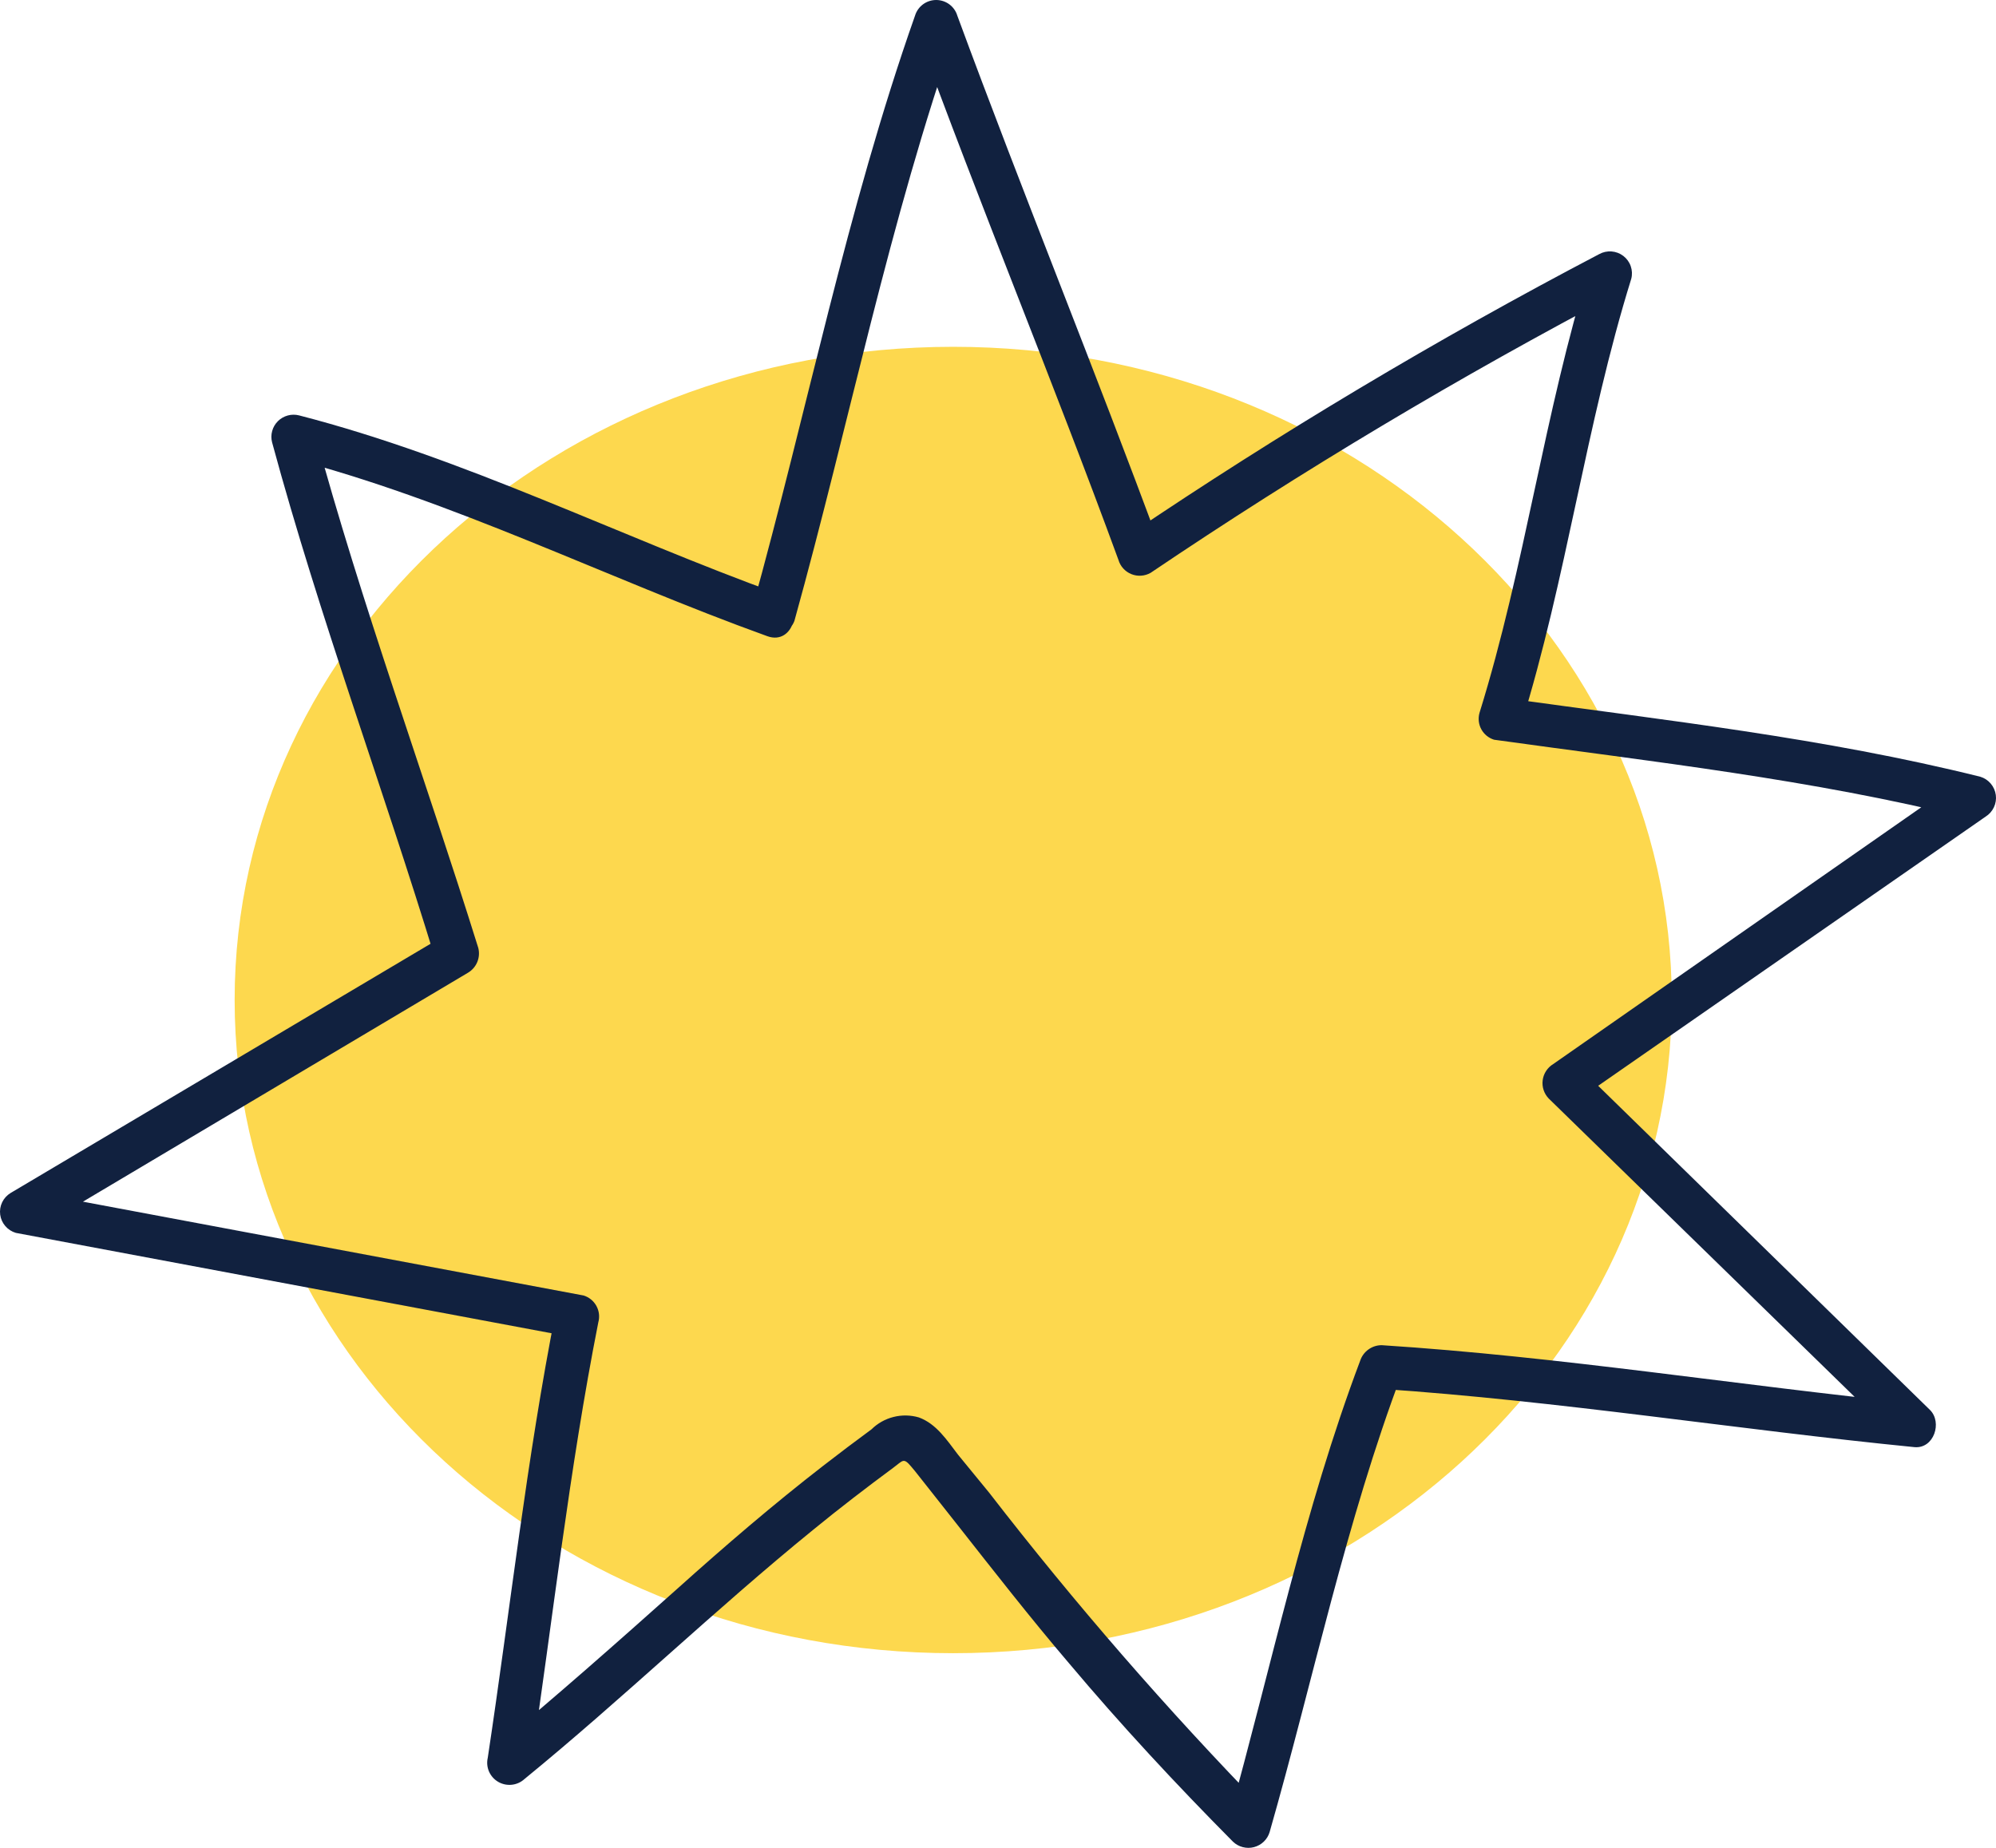
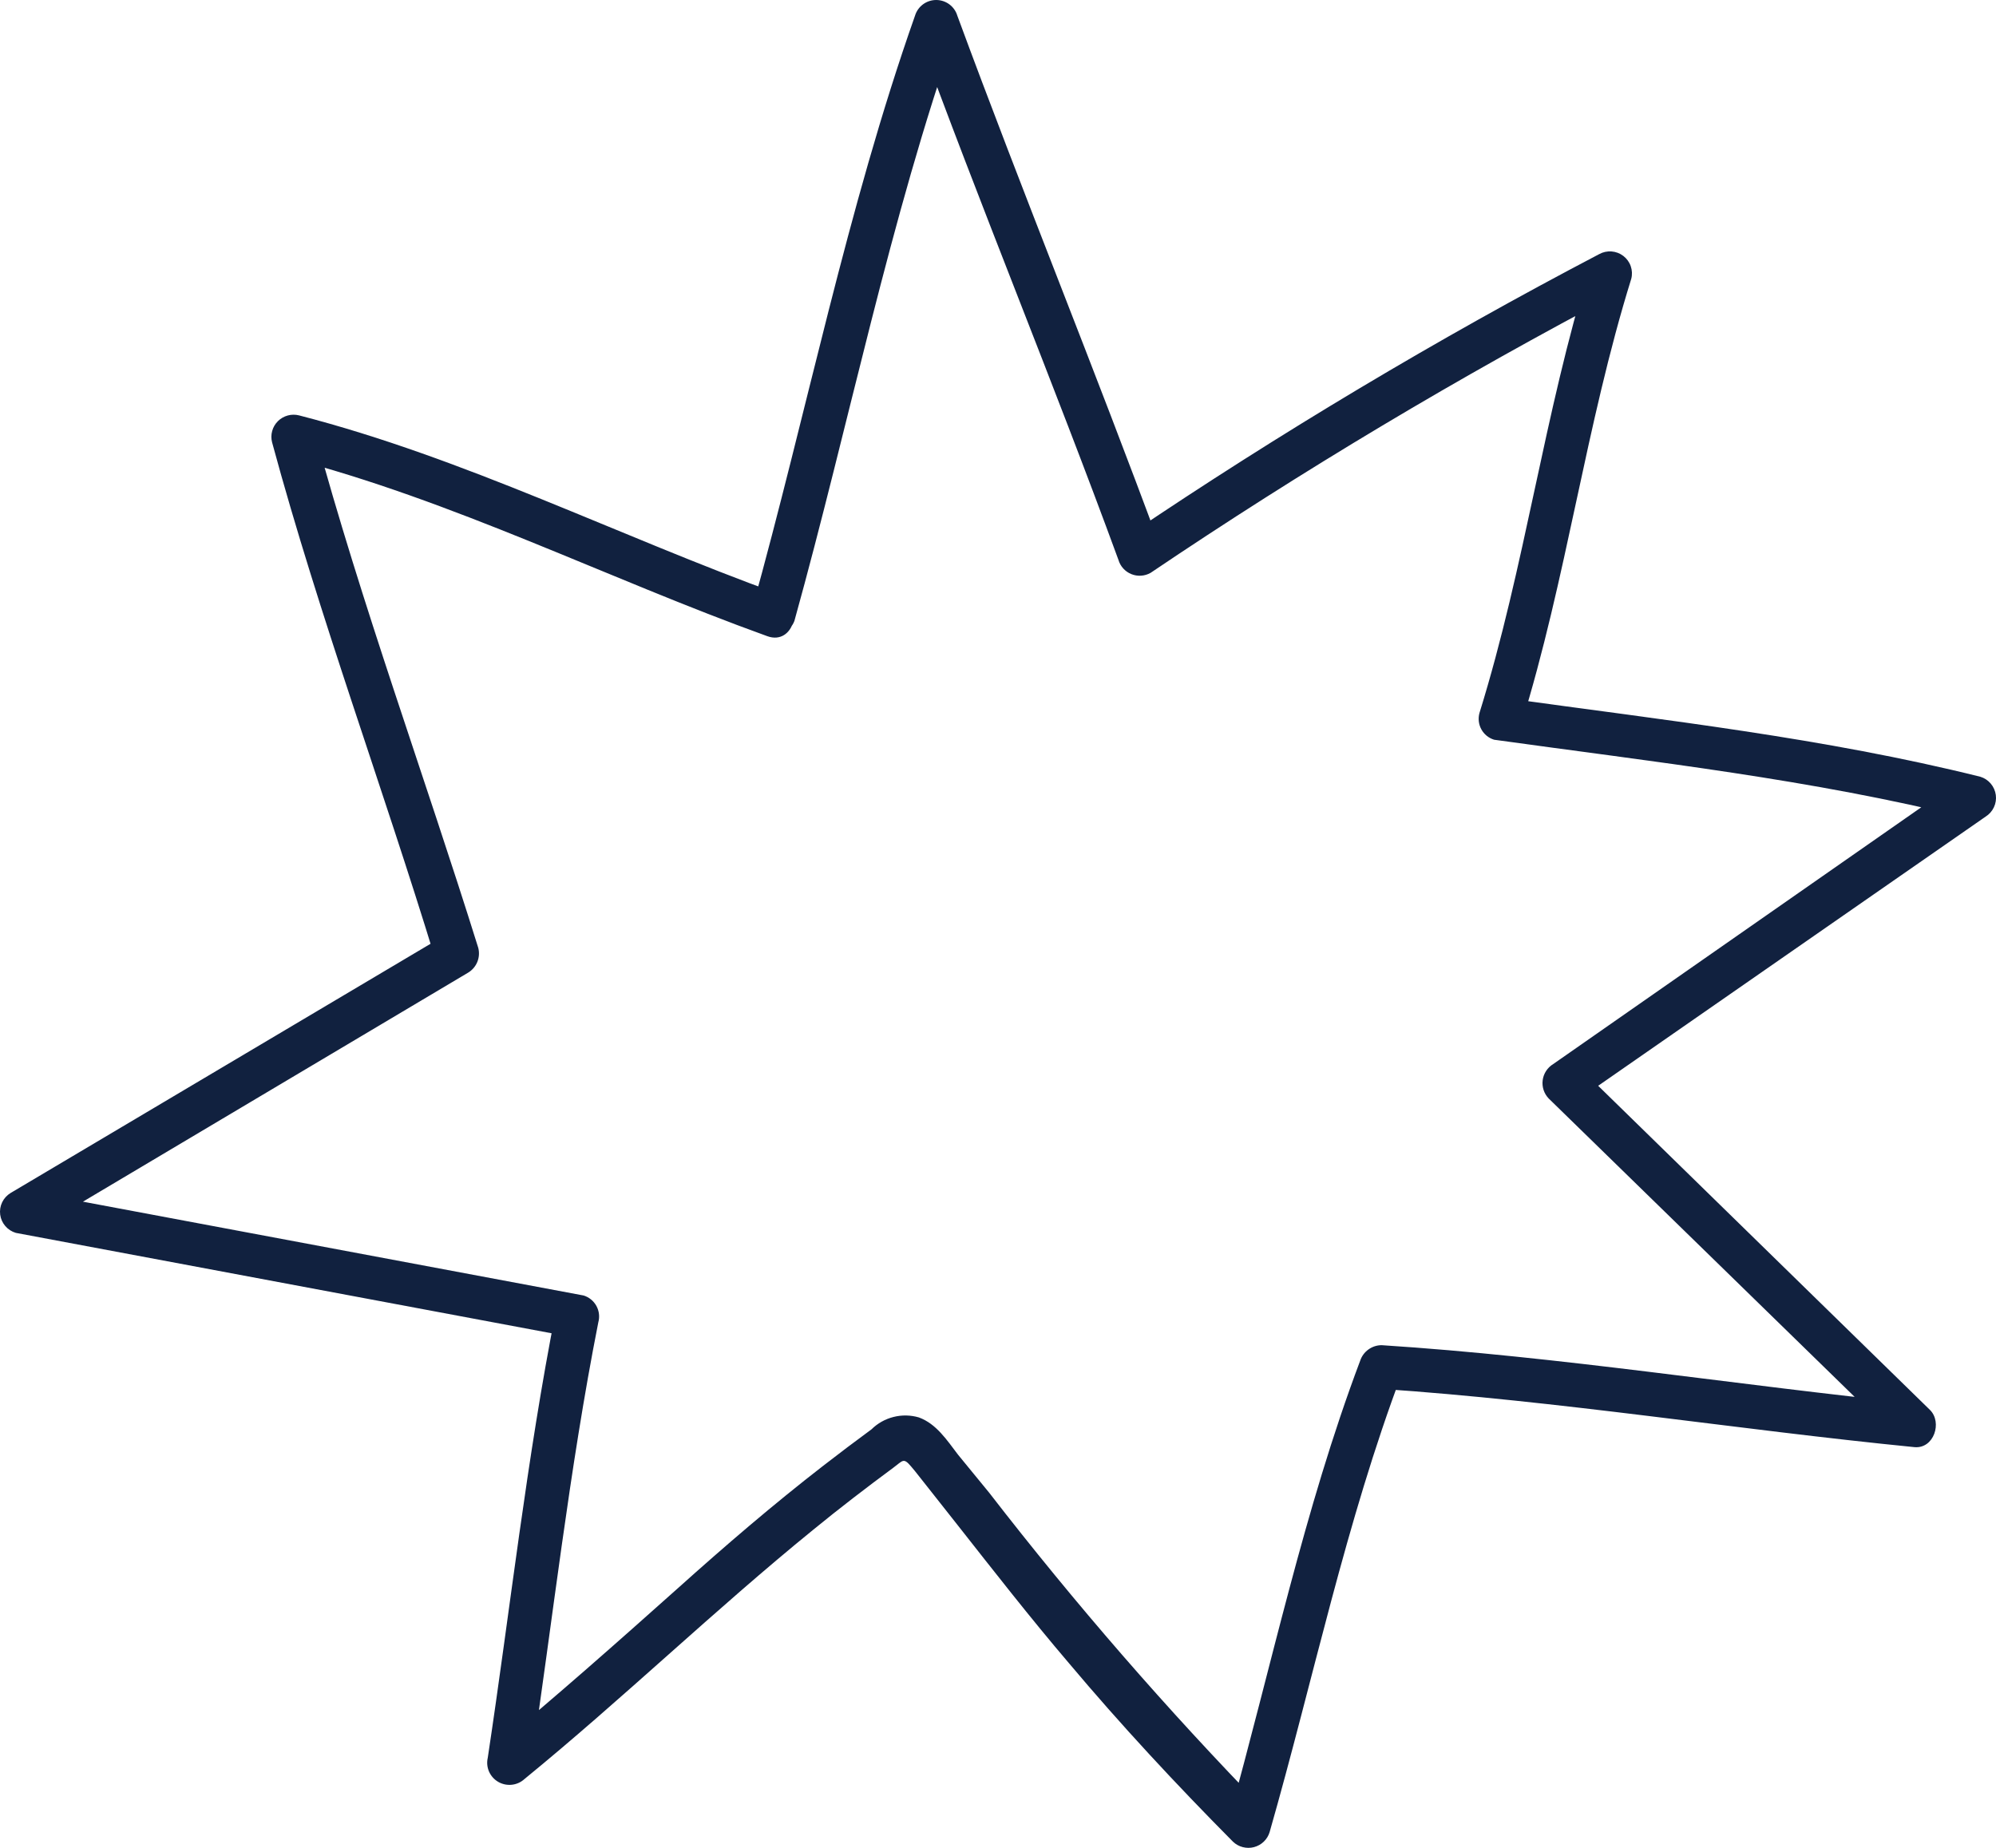
<svg xmlns="http://www.w3.org/2000/svg" width="108" height="100" viewBox="0 0 108 100" fill="none">
-   <path d="M51.577 89.466C73.05 89.466 90.457 73.64 90.457 54.117C90.457 34.594 73.05 18.768 51.577 18.768C30.104 18.768 12.696 34.594 12.696 54.117C12.696 73.64 30.104 89.466 51.577 89.466Z" fill="#FDD84E" />
  <path d="M42.984 33.601C45.967 22.858 48.103 11.982 51.798 1.467H49.511C53.025 11.122 56.981 20.643 60.517 30.299C60.568 30.472 60.657 30.631 60.778 30.765C60.899 30.898 61.049 31.003 61.217 31.07C61.384 31.138 61.565 31.167 61.745 31.154C61.926 31.142 62.101 31.09 62.258 31C70.47 25.457 78.983 20.37 87.759 15.765L86.018 14.425C83.55 22.362 82.521 30.645 80.052 38.582C79.969 38.879 80.004 39.197 80.152 39.468C80.3 39.739 80.548 39.941 80.844 40.032C89.46 41.23 98.029 42.176 106.487 44.281L106.202 42.121L84.04 57.585C83.886 57.679 83.755 57.806 83.657 57.957C83.558 58.108 83.495 58.278 83.472 58.457C83.448 58.635 83.465 58.816 83.521 58.987C83.577 59.158 83.671 59.315 83.795 59.445L102.784 77.967L103.623 75.949C93.994 74.964 84.428 73.419 74.759 72.797C74.501 72.797 74.249 72.879 74.041 73.031C73.832 73.182 73.676 73.395 73.596 73.64C70.55 81.727 68.793 90.192 66.475 98.483L68.453 97.963C63.152 92.524 58.167 86.787 53.523 80.781L51.838 78.724C51.236 77.936 50.667 77.053 49.717 76.706C49.271 76.576 48.798 76.567 48.347 76.681C47.896 76.794 47.484 77.026 47.154 77.352C46.275 77.999 45.405 78.653 44.543 79.323C41.837 81.419 39.242 83.65 36.694 85.936C33.41 88.868 30.119 91.784 26.709 94.605L28.695 95.756C29.905 87.685 30.791 79.575 32.374 71.559C32.456 71.263 32.419 70.946 32.272 70.675C32.124 70.405 31.877 70.202 31.582 70.109L1.516 64.474L1.793 66.633L25.332 52.635C25.555 52.5 25.729 52.297 25.827 52.055C25.925 51.814 25.943 51.548 25.878 51.295C22.958 41.94 19.572 32.758 17.008 23.308L15.552 24.758C24.541 27.083 32.825 31.292 41.52 34.429C42.96 34.949 43.577 32.663 42.153 32.151C33.45 28.998 25.166 24.797 16.185 22.48C15.983 22.428 15.771 22.43 15.569 22.485C15.368 22.54 15.184 22.646 15.036 22.793C14.888 22.94 14.782 23.123 14.727 23.324C14.671 23.525 14.67 23.736 14.722 23.938C17.285 33.396 20.703 42.562 23.559 51.926L24.105 50.594L0.575 64.56C0.377 64.68 0.218 64.855 0.117 65.063C0.017 65.271 -0.02 65.504 0.01 65.733C0.04 65.962 0.137 66.177 0.288 66.352C0.438 66.527 0.637 66.655 0.859 66.72L30.926 72.355L30.079 70.937C28.497 78.944 27.611 87.055 26.392 95.126C26.334 95.375 26.358 95.636 26.46 95.871C26.563 96.105 26.737 96.301 26.959 96.43C27.181 96.558 27.439 96.613 27.694 96.585C27.949 96.558 28.189 96.449 28.378 96.276C33.711 91.918 38.664 87.126 44.005 82.783C45.421 81.624 46.869 80.513 48.34 79.425C48.863 79.039 48.879 78.866 49.306 79.37C49.599 79.709 49.867 80.079 50.152 80.426L51.782 82.491C53.768 85.013 55.738 87.543 57.835 90.002C60.652 93.352 63.635 96.56 66.713 99.665C66.861 99.808 67.044 99.91 67.244 99.961C67.443 100.013 67.653 100.013 67.852 99.961C68.052 99.908 68.234 99.806 68.382 99.663C68.531 99.52 68.639 99.342 68.698 99.145C71.072 90.846 72.813 82.389 75.867 74.294L74.72 75.161C84.388 75.815 93.954 77.36 103.583 78.314C104.644 78.416 105.11 76.966 104.422 76.296L85.465 57.774L85.227 59.626L107.437 44.194C107.632 44.072 107.787 43.897 107.886 43.689C107.984 43.482 108.02 43.251 107.99 43.023C107.96 42.796 107.865 42.582 107.716 42.406C107.568 42.231 107.372 42.102 107.152 42.035C98.694 39.93 90.125 38.984 81.508 37.786L82.3 39.244C84.768 31.308 85.797 23.024 88.265 15.087C88.323 14.861 88.313 14.624 88.236 14.404C88.16 14.184 88.02 13.992 87.835 13.85C87.65 13.708 87.427 13.624 87.194 13.607C86.961 13.59 86.729 13.642 86.525 13.755C77.761 18.348 69.261 23.424 61.063 28.959L62.804 29.668C59.251 20.013 55.351 10.492 51.798 0.845C51.724 0.6 51.572 0.386 51.367 0.234C51.161 0.082 50.911 0 50.655 0C50.398 0 50.149 0.082 49.943 0.234C49.737 0.386 49.586 0.6 49.511 0.845C45.809 11.351 43.672 22.259 40.689 32.971C40.636 33.263 40.694 33.565 40.852 33.817C41.011 34.069 41.259 34.253 41.547 34.332C41.835 34.411 42.142 34.38 42.408 34.245C42.674 34.109 42.88 33.88 42.984 33.601Z" fill="#11213F" />
</svg>